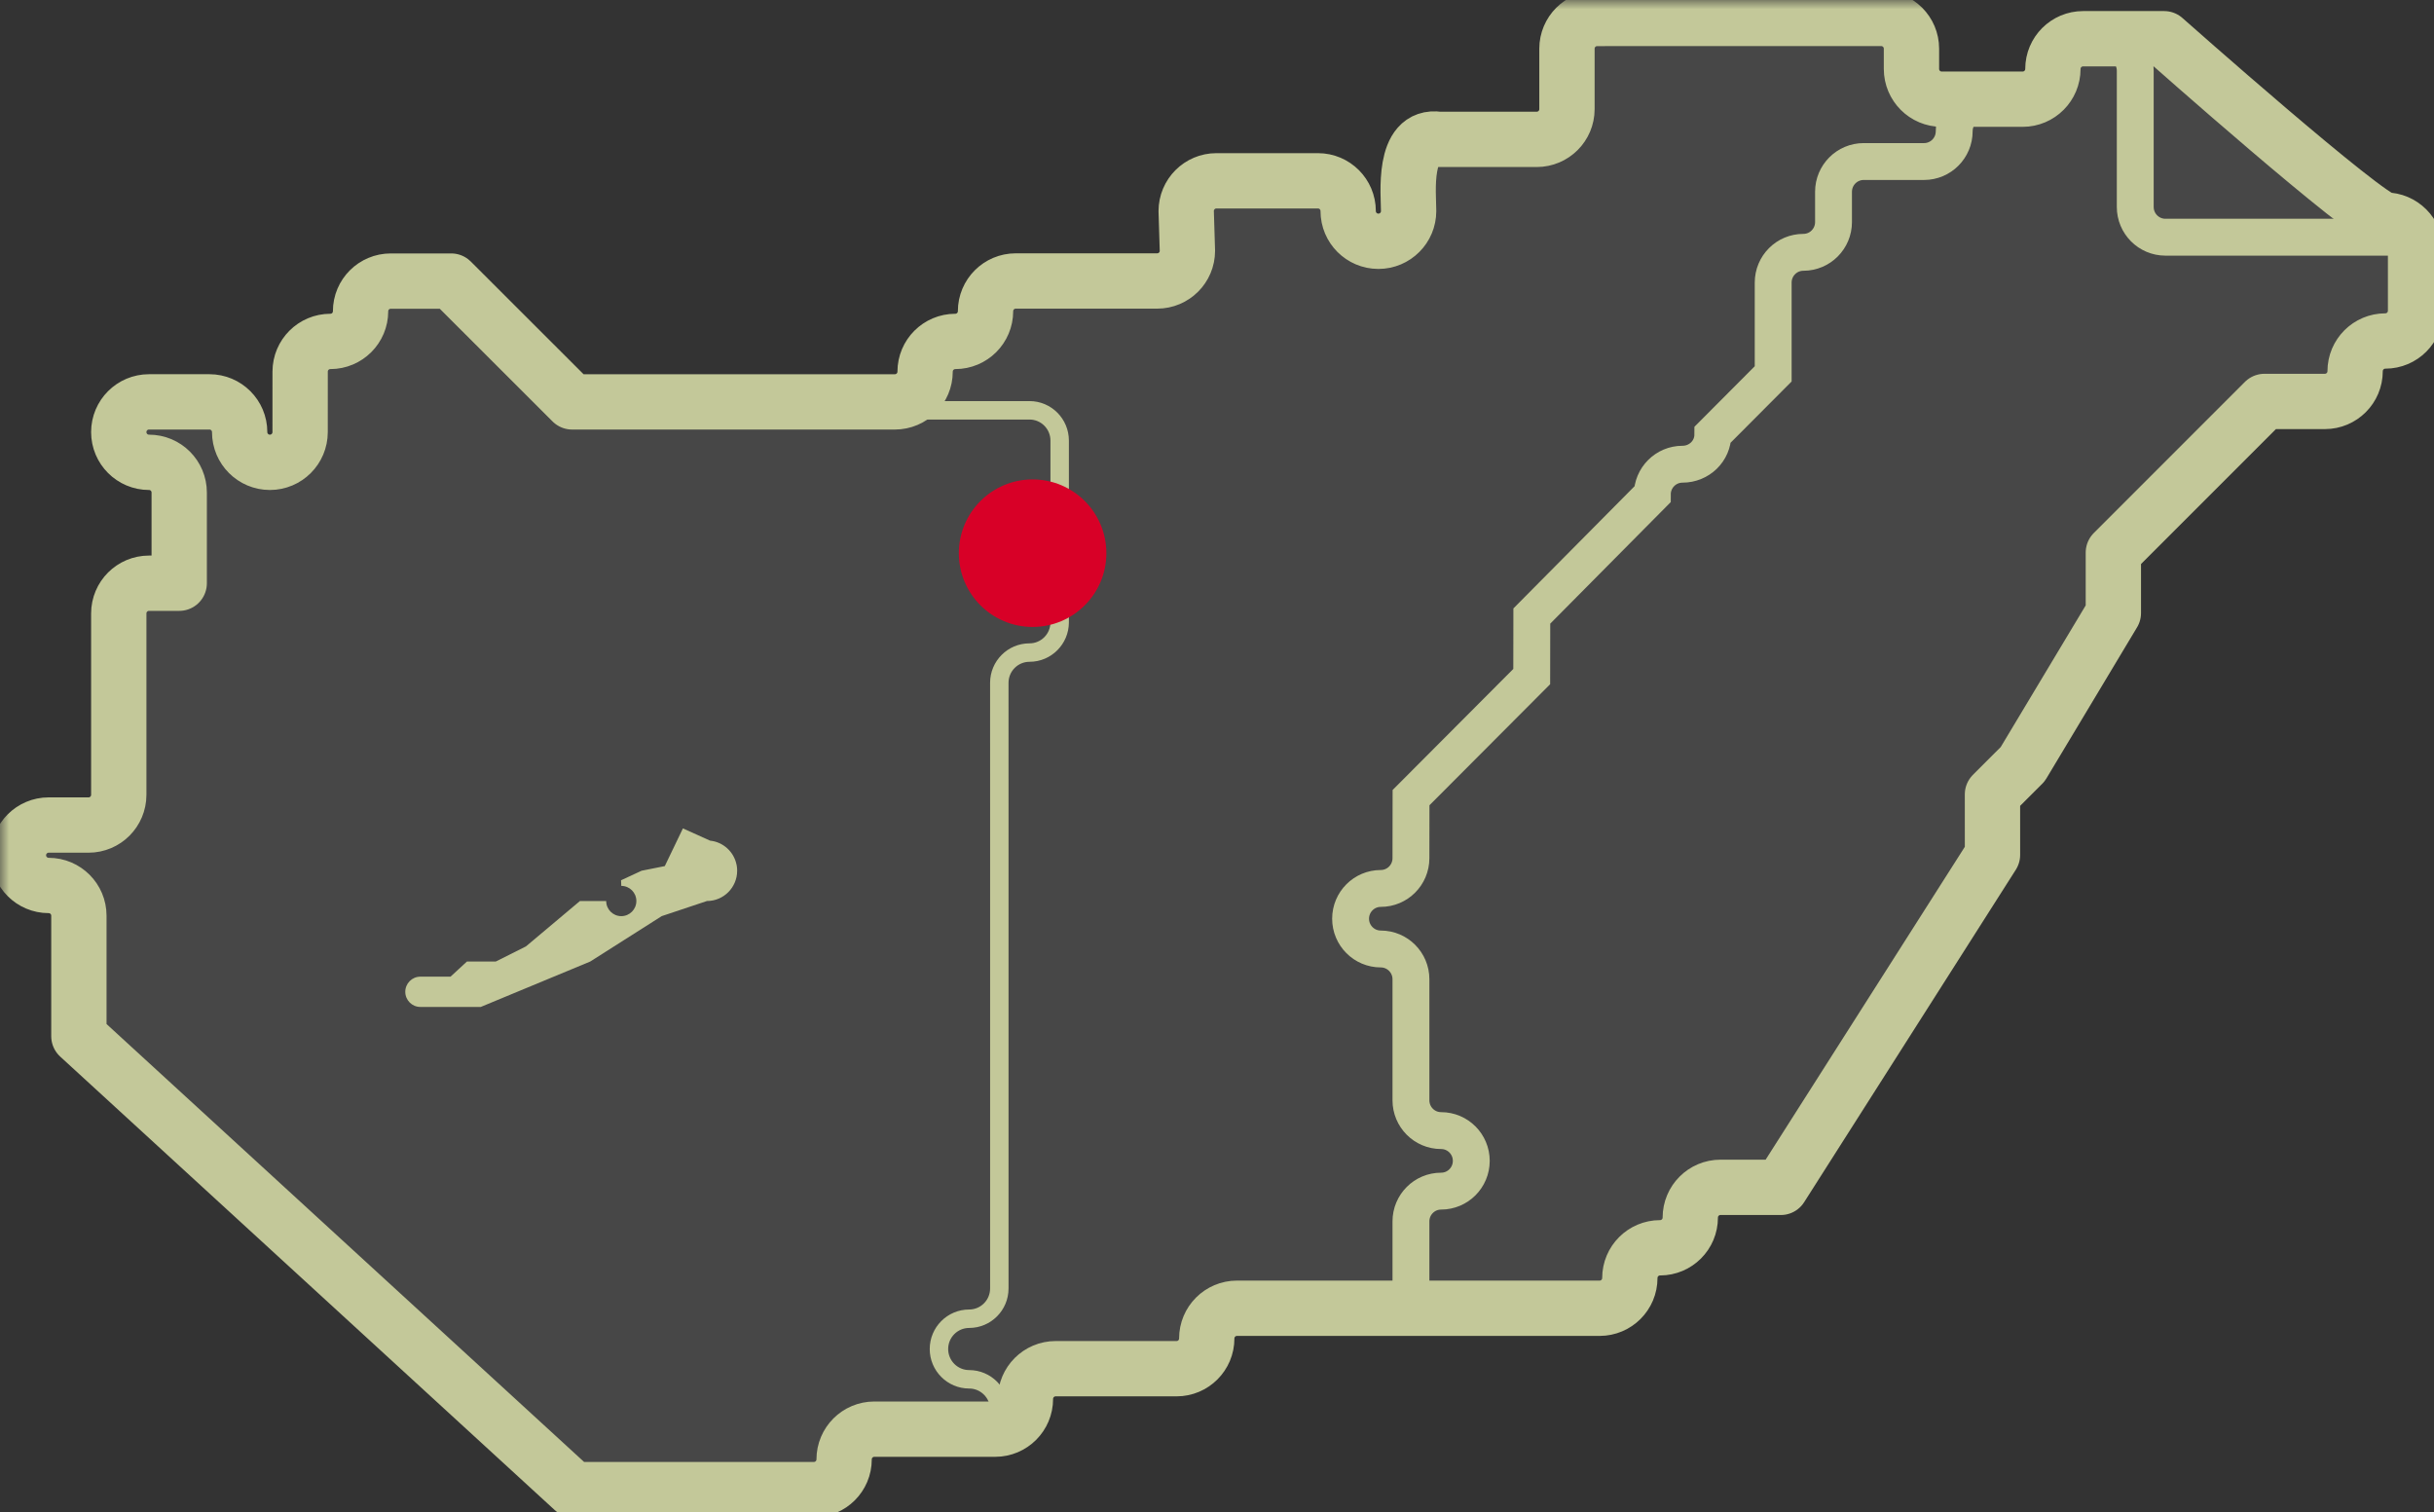
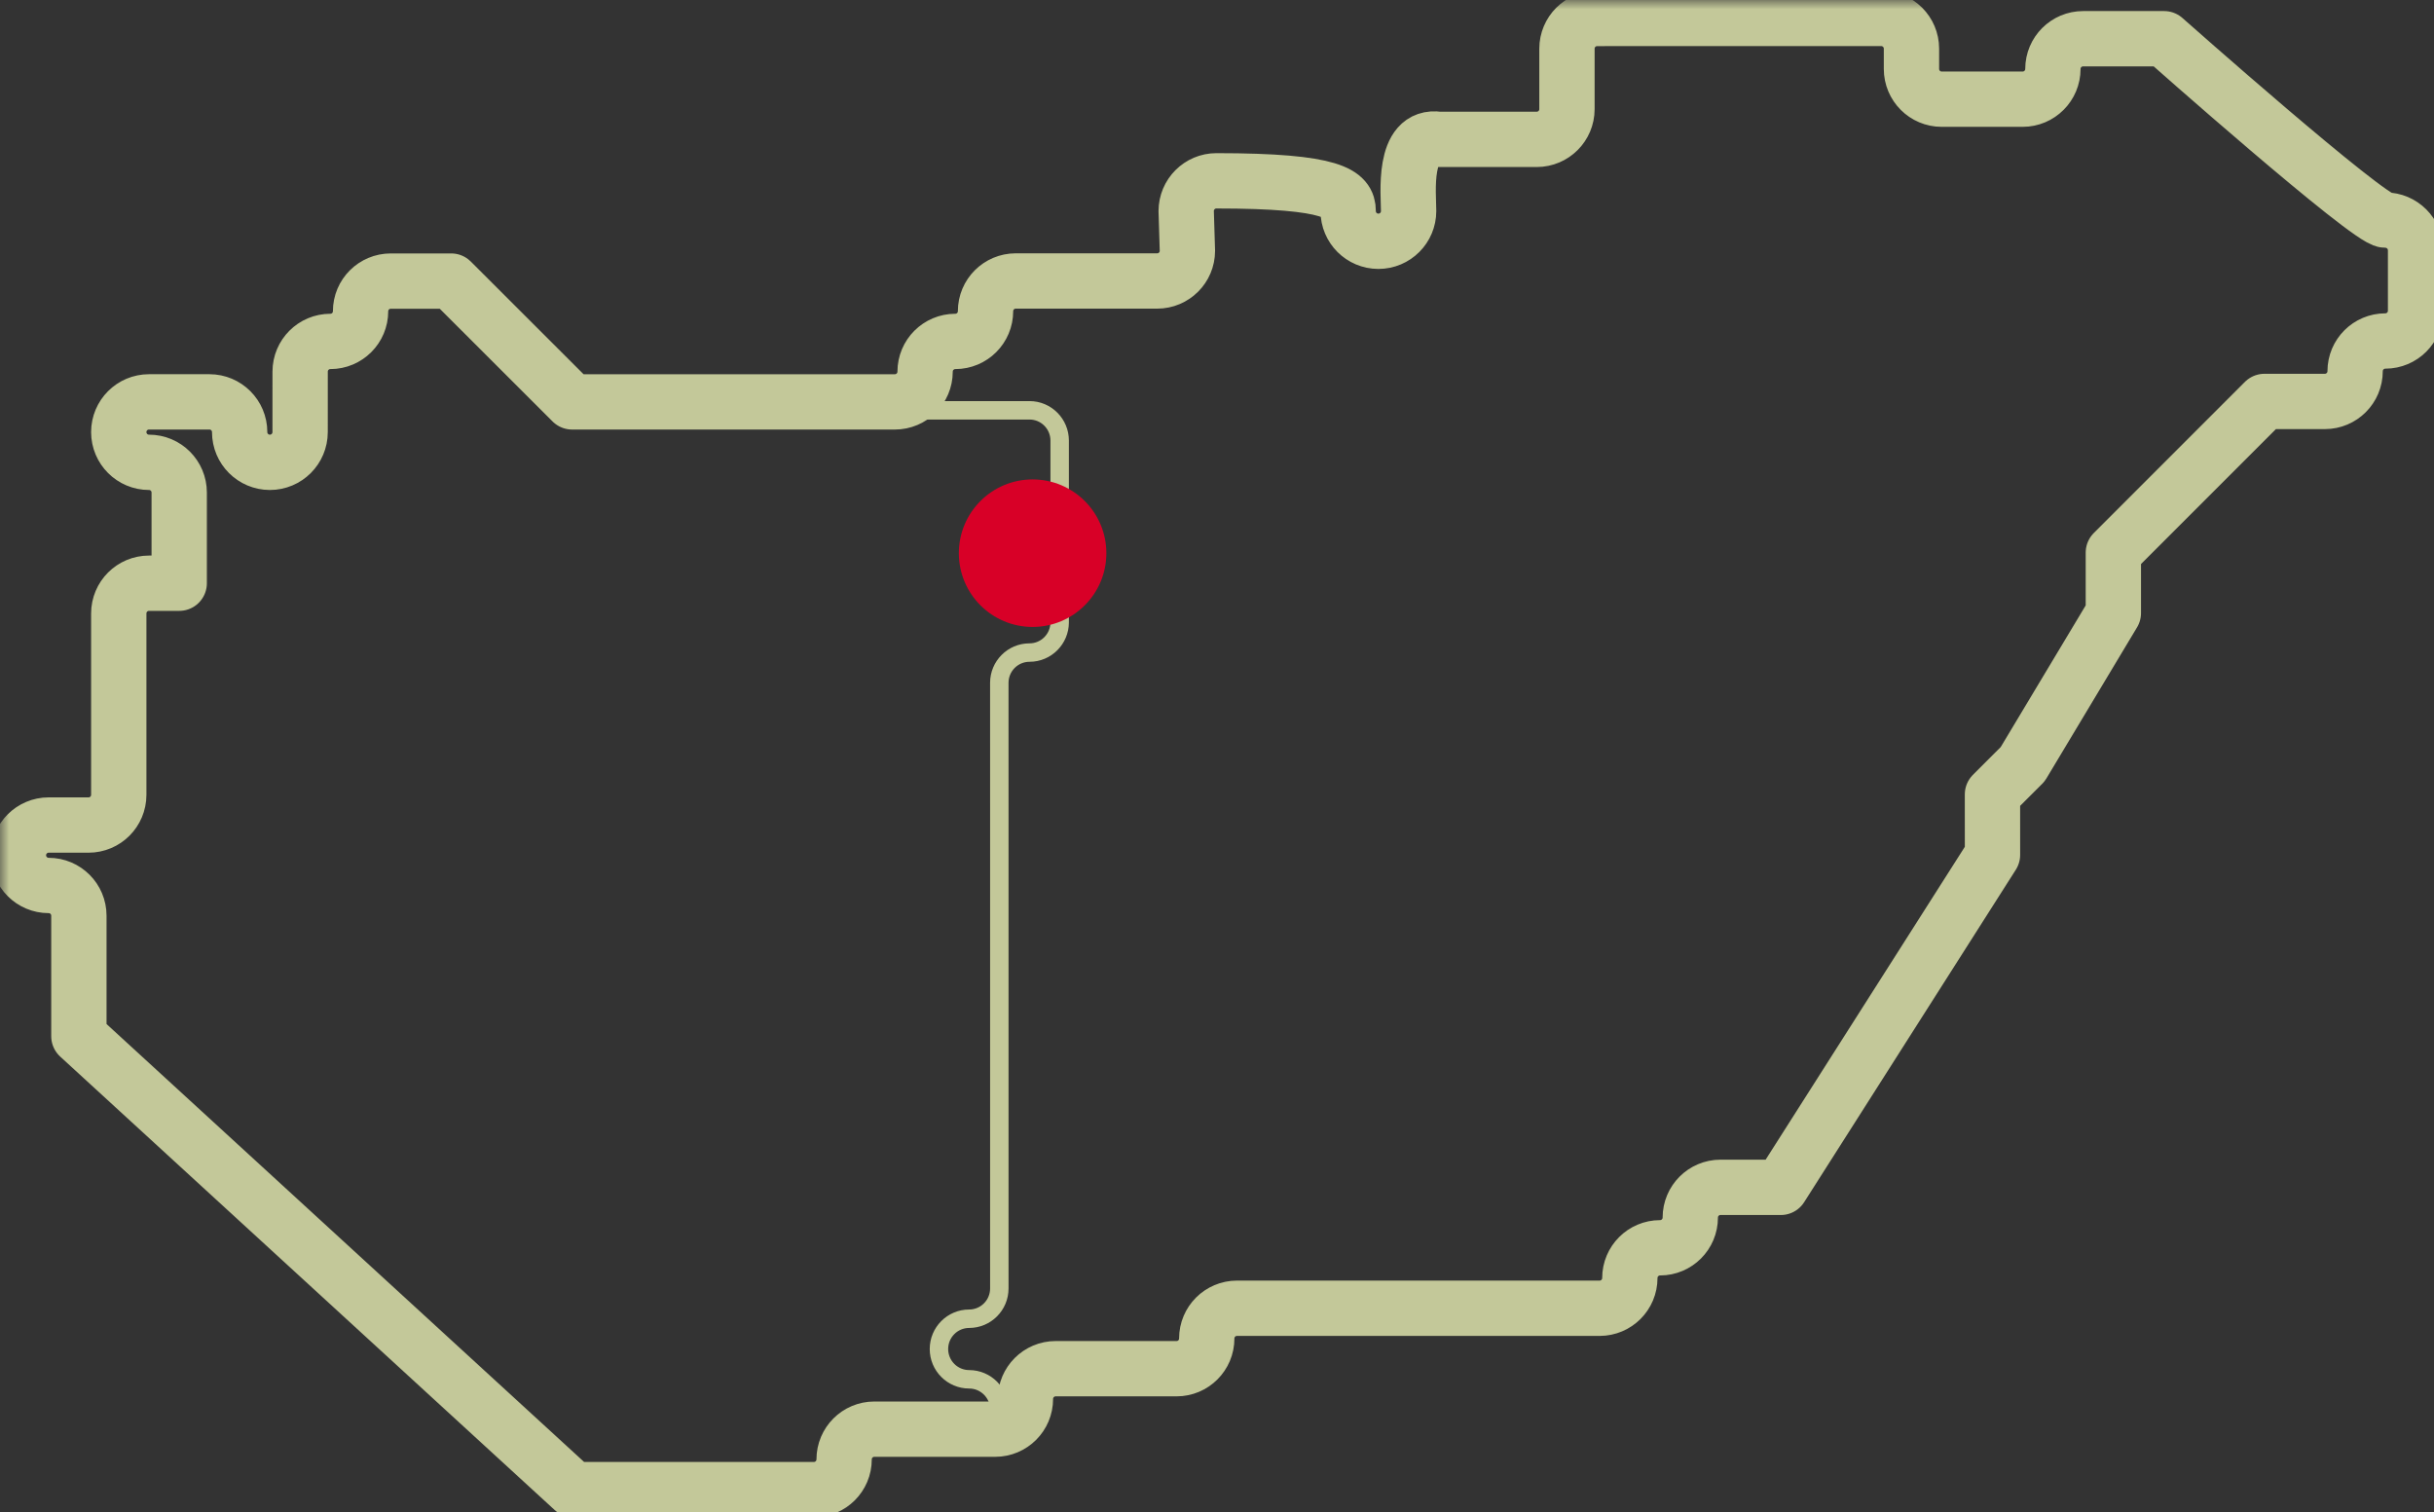
<svg xmlns="http://www.w3.org/2000/svg" style="isolation:isolate" viewBox="0 0 132 82" width="132pt" height="82pt">
  <rect x="0" y="0" width="132" height="82" fill="#333333" stroke="none" />
-   <path d=" M 108.055 43.082 L 108.056 46.361 L 96.576 64.392 L 93.306 64.391 C 92.4 64.391 91.667 65.126 91.667 66.031 C 91.667 66.936 90.933 67.67 90.028 67.67 C 89.123 67.67 88.389 68.404 88.389 69.309 C 88.389 70.215 87.655 70.949 86.75 70.949 L 67.083 70.949 C 66.178 70.949 65.444 71.683 65.444 72.588 C 65.444 73.493 64.711 74.227 63.806 74.227 L 57.25 74.227 C 56.345 74.227 55.611 74.961 55.611 75.866 C 55.611 76.771 54.877 77.506 53.972 77.506 L 47.417 77.506 C 46.512 77.506 45.778 78.239 45.778 79.145 C 45.778 80.05 45.044 80.784 44.139 80.784 L 31.093 80.784 L 4.278 56.195 L 4.278 49.66 C 4.278 48.755 3.544 48.021 2.639 48.021 C 1.734 48.021 1 47.287 1 46.382 C 1 45.477 1.734 44.743 2.639 44.743 L 4.802 44.743 C 5.707 44.743 6.441 44.009 6.441 43.103 L 6.441 36.547 L 6.441 33.269 C 6.441 32.363 7.175 31.629 8.08 31.629 L 9.719 31.629 L 9.719 26.712 C 9.719 25.806 8.985 25.073 8.08 25.073 C 7.175 25.073 6.441 24.339 6.441 23.433 C 6.441 22.528 7.175 21.794 8.08 21.794 L 11.358 21.794 C 12.263 21.794 12.997 22.528 12.997 23.433 C 12.997 24.339 13.732 25.073 14.637 25.073 C 15.542 25.073 16.276 24.339 16.276 23.433 L 16.277 20.155 C 16.277 19.25 17.01 18.516 17.916 18.516 C 18.821 18.516 19.554 17.785 19.554 16.88 C 19.554 15.975 20.288 15.244 21.193 15.244 L 24.471 15.244 L 31.027 21.795 L 48.53 21.795 C 49.435 21.795 50.17 21.061 50.17 20.155 C 50.17 19.25 50.904 18.516 51.809 18.516 C 52.714 18.516 53.447 17.782 53.447 16.877 C 53.447 15.972 54.18 15.238 55.085 15.238 L 62.756 15.238 C 63.661 15.238 64.395 14.507 64.395 13.602 L 64.329 11.448 C 64.329 10.543 65.063 9.806 65.967 9.806 L 71.475 9.806 C 72.38 9.806 73.114 10.541 73.114 11.446 C 73.114 12.351 73.847 13.085 74.753 13.085 C 75.658 13.085 76.392 12.351 76.392 11.446 C 76.392 10.541 76.031 7.255 78.03 7.558 L 83.34 7.558 C 84.245 7.558 84.979 6.824 84.979 5.918 L 84.979 2.64 C 84.979 1.735 85.713 1.001 86.618 1.001 L 102.023 1 C 102.928 1 103.662 1.734 103.662 2.639 L 103.662 3.739 C 103.662 4.645 104.396 5.379 105.301 5.379 L 109.693 5.379 C 110.598 5.379 111.332 4.644 111.332 3.739 C 111.332 2.834 112.067 2.1 112.972 2.1 L 117.364 2.1 C 117.364 2.1 128.456 11.936 129.361 11.936 C 130.266 11.936 131 12.67 131 13.575 L 131 16.853 C 131 17.759 130.266 18.493 129.361 18.493 C 128.456 18.493 127.722 19.226 127.722 20.132 C 127.722 21.037 126.988 21.771 126.083 21.771 L 122.806 21.771 L 114.611 29.967 L 114.611 33.247 L 109.694 41.443 L 108.055 43.082 L 108.055 43.082 Z " fill="rgb(255,255,255)" fill-opacity="0.1" />
  <mask id="_mask_PayDMpMFsiXUhwEb7j3yM1VsFmU1S9cE" x="-200%" y="-200%" width="400%" height="400%">
    <rect x="-200%" y="-200%" width="400%" height="400%" style="fill:white;" />
    <path d=" M 108.055 43.082 L 108.056 46.361 L 96.576 64.392 L 93.306 64.391 C 92.4 64.391 91.667 65.126 91.667 66.031 C 91.667 66.936 90.933 67.67 90.028 67.67 C 89.123 67.67 88.389 68.404 88.389 69.309 C 88.389 70.215 87.655 70.949 86.75 70.949 L 67.083 70.949 C 66.178 70.949 65.444 71.683 65.444 72.588 C 65.444 73.493 64.711 74.227 63.806 74.227 L 57.25 74.227 C 56.345 74.227 55.611 74.961 55.611 75.866 C 55.611 76.771 54.877 77.506 53.972 77.506 L 47.417 77.506 C 46.512 77.506 45.778 78.239 45.778 79.145 C 45.778 80.05 45.044 80.784 44.139 80.784 L 31.093 80.784 L 4.278 56.195 L 4.278 49.66 C 4.278 48.755 3.544 48.021 2.639 48.021 C 1.734 48.021 1 47.287 1 46.382 C 1 45.477 1.734 44.743 2.639 44.743 L 4.802 44.743 C 5.707 44.743 6.441 44.009 6.441 43.103 L 6.441 36.547 L 6.441 33.269 C 6.441 32.363 7.175 31.629 8.08 31.629 L 9.719 31.629 L 9.719 26.712 C 9.719 25.806 8.985 25.073 8.08 25.073 C 7.175 25.073 6.441 24.339 6.441 23.433 C 6.441 22.528 7.175 21.794 8.08 21.794 L 11.358 21.794 C 12.263 21.794 12.997 22.528 12.997 23.433 C 12.997 24.339 13.732 25.073 14.637 25.073 C 15.542 25.073 16.276 24.339 16.276 23.433 L 16.277 20.155 C 16.277 19.25 17.01 18.516 17.916 18.516 C 18.821 18.516 19.554 17.785 19.554 16.88 C 19.554 15.975 20.288 15.244 21.193 15.244 L 24.471 15.244 L 31.027 21.795 L 48.53 21.795 C 49.435 21.795 50.17 21.061 50.17 20.155 C 50.17 19.25 50.904 18.516 51.809 18.516 C 52.714 18.516 53.447 17.782 53.447 16.877 C 53.447 15.972 54.18 15.238 55.085 15.238 L 62.756 15.238 C 63.661 15.238 64.395 14.507 64.395 13.602 L 64.329 11.448 C 64.329 10.543 65.063 9.806 65.967 9.806 L 71.475 9.806 C 72.38 9.806 73.114 10.541 73.114 11.446 C 73.114 12.351 73.847 13.085 74.753 13.085 C 75.658 13.085 76.392 12.351 76.392 11.446 C 76.392 10.541 76.031 7.255 78.03 7.558 L 83.34 7.558 C 84.245 7.558 84.979 6.824 84.979 5.918 L 84.979 2.64 C 84.979 1.735 85.713 1.001 86.618 1.001 L 102.023 1 C 102.928 1 103.662 1.734 103.662 2.639 L 103.662 3.739 C 103.662 4.645 104.396 5.379 105.301 5.379 L 109.693 5.379 C 110.598 5.379 111.332 4.644 111.332 3.739 C 111.332 2.834 112.067 2.1 112.972 2.1 L 117.364 2.1 C 117.364 2.1 128.456 11.936 129.361 11.936 C 130.266 11.936 131 12.67 131 13.575 L 131 16.853 C 131 17.759 130.266 18.493 129.361 18.493 C 128.456 18.493 127.722 19.226 127.722 20.132 C 127.722 21.037 126.988 21.771 126.083 21.771 L 122.806 21.771 L 114.611 29.967 L 114.611 33.247 L 109.694 41.443 L 108.055 43.082 L 108.055 43.082 Z " fill="black" stroke="none" />
  </mask>
  <path d=" M 108.055 43.082 L 108.056 46.361 L 96.576 64.392 L 93.306 64.391 C 92.4 64.391 91.667 65.126 91.667 66.031 C 91.667 66.936 90.933 67.67 90.028 67.67 C 89.123 67.67 88.389 68.404 88.389 69.309 C 88.389 70.215 87.655 70.949 86.75 70.949 L 67.083 70.949 C 66.178 70.949 65.444 71.683 65.444 72.588 C 65.444 73.493 64.711 74.227 63.806 74.227 L 57.25 74.227 C 56.345 74.227 55.611 74.961 55.611 75.866 C 55.611 76.771 54.877 77.506 53.972 77.506 L 47.417 77.506 C 46.512 77.506 45.778 78.239 45.778 79.145 C 45.778 80.05 45.044 80.784 44.139 80.784 L 31.093 80.784 L 4.278 56.195 L 4.278 49.66 C 4.278 48.755 3.544 48.021 2.639 48.021 C 1.734 48.021 1 47.287 1 46.382 C 1 45.477 1.734 44.743 2.639 44.743 L 4.802 44.743 C 5.707 44.743 6.441 44.009 6.441 43.103 L 6.441 36.547 L 6.441 33.269 C 6.441 32.363 7.175 31.629 8.08 31.629 L 9.719 31.629 L 9.719 26.712 C 9.719 25.806 8.985 25.073 8.08 25.073 C 7.175 25.073 6.441 24.339 6.441 23.433 C 6.441 22.528 7.175 21.794 8.08 21.794 L 11.358 21.794 C 12.263 21.794 12.997 22.528 12.997 23.433 C 12.997 24.339 13.732 25.073 14.637 25.073 C 15.542 25.073 16.276 24.339 16.276 23.433 L 16.277 20.155 C 16.277 19.25 17.01 18.516 17.916 18.516 C 18.821 18.516 19.554 17.785 19.554 16.88 C 19.554 15.975 20.288 15.244 21.193 15.244 L 24.471 15.244 L 31.027 21.795 L 48.53 21.795 C 49.435 21.795 50.17 21.061 50.17 20.155 C 50.17 19.25 50.904 18.516 51.809 18.516 C 52.714 18.516 53.447 17.782 53.447 16.877 C 53.447 15.972 54.18 15.238 55.085 15.238 L 62.756 15.238 C 63.661 15.238 64.395 14.507 64.395 13.602 L 64.329 11.448 C 64.329 10.543 65.063 9.806 65.967 9.806 L 71.475 9.806 C 72.38 9.806 73.114 10.541 73.114 11.446 C 73.114 12.351 73.847 13.085 74.753 13.085 C 75.658 13.085 76.392 12.351 76.392 11.446 C 76.392 10.541 76.031 7.255 78.03 7.558 L 83.34 7.558 C 84.245 7.558 84.979 6.824 84.979 5.918 L 84.979 2.64 C 84.979 1.735 85.713 1.001 86.618 1.001 L 102.023 1 C 102.928 1 103.662 1.734 103.662 2.639 L 103.662 3.739 C 103.662 4.645 104.396 5.379 105.301 5.379 L 109.693 5.379 C 110.598 5.379 111.332 4.644 111.332 3.739 C 111.332 2.834 112.067 2.1 112.972 2.1 L 117.364 2.1 C 117.364 2.1 128.456 11.936 129.361 11.936 C 130.266 11.936 131 12.67 131 13.575 L 131 16.853 C 131 17.759 130.266 18.493 129.361 18.493 C 128.456 18.493 127.722 19.226 127.722 20.132 C 127.722 21.037 126.988 21.771 126.083 21.771 L 122.806 21.771 L 114.611 29.967 L 114.611 33.247 L 109.694 41.443 L 108.055 43.082 L 108.055 43.082 Z " fill="none" />
-   <path d=" M 108.055 43.082 L 108.056 46.361 L 96.576 64.392 L 93.306 64.391 C 92.4 64.391 91.667 65.126 91.667 66.031 C 91.667 66.936 90.933 67.67 90.028 67.67 C 89.123 67.67 88.389 68.404 88.389 69.309 C 88.389 70.215 87.655 70.949 86.75 70.949 L 67.083 70.949 C 66.178 70.949 65.444 71.683 65.444 72.588 C 65.444 73.493 64.711 74.227 63.806 74.227 L 57.25 74.227 C 56.345 74.227 55.611 74.961 55.611 75.866 C 55.611 76.771 54.877 77.506 53.972 77.506 L 47.417 77.506 C 46.512 77.506 45.778 78.239 45.778 79.145 C 45.778 80.05 45.044 80.784 44.139 80.784 L 31.093 80.784 L 4.278 56.195 L 4.278 49.66 C 4.278 48.755 3.544 48.021 2.639 48.021 C 1.734 48.021 1 47.287 1 46.382 C 1 45.477 1.734 44.743 2.639 44.743 L 4.802 44.743 C 5.707 44.743 6.441 44.009 6.441 43.103 L 6.441 36.547 L 6.441 33.269 C 6.441 32.363 7.175 31.629 8.08 31.629 L 9.719 31.629 L 9.719 26.712 C 9.719 25.806 8.985 25.073 8.08 25.073 C 7.175 25.073 6.441 24.339 6.441 23.433 C 6.441 22.528 7.175 21.794 8.08 21.794 L 11.358 21.794 C 12.263 21.794 12.997 22.528 12.997 23.433 C 12.997 24.339 13.732 25.073 14.637 25.073 C 15.542 25.073 16.276 24.339 16.276 23.433 L 16.277 20.155 C 16.277 19.25 17.01 18.516 17.916 18.516 C 18.821 18.516 19.554 17.785 19.554 16.88 C 19.554 15.975 20.288 15.244 21.193 15.244 L 24.471 15.244 L 31.027 21.795 L 48.53 21.795 C 49.435 21.795 50.17 21.061 50.17 20.155 C 50.17 19.25 50.904 18.516 51.809 18.516 C 52.714 18.516 53.447 17.782 53.447 16.877 C 53.447 15.972 54.18 15.238 55.085 15.238 L 62.756 15.238 C 63.661 15.238 64.395 14.507 64.395 13.602 L 64.329 11.448 C 64.329 10.543 65.063 9.806 65.967 9.806 L 71.475 9.806 C 72.38 9.806 73.114 10.541 73.114 11.446 C 73.114 12.351 73.847 13.085 74.753 13.085 C 75.658 13.085 76.392 12.351 76.392 11.446 C 76.392 10.541 76.031 7.255 78.03 7.558 L 83.34 7.558 C 84.245 7.558 84.979 6.824 84.979 5.918 L 84.979 2.64 C 84.979 1.735 85.713 1.001 86.618 1.001 L 102.023 1 C 102.928 1 103.662 1.734 103.662 2.639 L 103.662 3.739 C 103.662 4.645 104.396 5.379 105.301 5.379 L 109.693 5.379 C 110.598 5.379 111.332 4.644 111.332 3.739 C 111.332 2.834 112.067 2.1 112.972 2.1 L 117.364 2.1 C 117.364 2.1 128.456 11.936 129.361 11.936 C 130.266 11.936 131 12.67 131 13.575 L 131 16.853 C 131 17.759 130.266 18.493 129.361 18.493 C 128.456 18.493 127.722 19.226 127.722 20.132 C 127.722 21.037 126.988 21.771 126.083 21.771 L 122.806 21.771 L 114.611 29.967 L 114.611 33.247 L 109.694 41.443 L 108.055 43.082 L 108.055 43.082 Z " fill="none" mask="url(#_mask_PayDMpMFsiXUhwEb7j3yM1VsFmU1S9cE)" vector-effect="non-scaling-stroke" stroke-width="3" stroke="rgb(195,200,153)" stroke-linejoin="round" stroke-linecap="butt" stroke-miterlimit="4" />
-   <path d=" M 39.975 47.136 C 39.975 47.148 39.975 47.16 39.976 47.173 C 39.976 47.189 39.977 47.205 39.977 47.221 C 39.977 48.128 39.244 48.863 38.341 48.863 L 35.886 49.683 L 32.009 52.146 L 26.073 54.608 L 22.797 54.608 C 22.345 54.608 21.979 54.241 21.979 53.787 C 21.979 53.334 22.345 52.966 22.797 52.966 L 24.433 52.966 L 25.322 52.146 L 26.887 52.146 L 28.523 51.325 L 31.452 48.863 L 32.875 48.864 C 32.875 49.317 33.242 49.684 33.693 49.684 C 34.145 49.684 34.511 49.316 34.511 48.863 C 34.511 48.41 34.145 48.043 33.694 48.043 L 33.681 47.738 L 34.795 47.221 L 36.053 46.97 L 37.035 44.926 L 38.51 45.59 C 39.22 45.663 39.796 46.192 39.941 46.88 C 39.942 46.883 39.943 46.886 39.943 46.889 C 39.947 46.907 39.95 46.924 39.953 46.942 C 39.954 46.951 39.956 46.961 39.958 46.97 C 39.96 46.984 39.961 46.997 39.963 47.011 C 39.965 47.025 39.967 47.039 39.968 47.053 C 39.97 47.064 39.97 47.076 39.971 47.088 C 39.972 47.104 39.974 47.12 39.975 47.136 Z " fill="rgb(195,200,153)" />
+   <path d=" M 108.055 43.082 L 108.056 46.361 L 96.576 64.392 L 93.306 64.391 C 92.4 64.391 91.667 65.126 91.667 66.031 C 91.667 66.936 90.933 67.67 90.028 67.67 C 89.123 67.67 88.389 68.404 88.389 69.309 C 88.389 70.215 87.655 70.949 86.75 70.949 L 67.083 70.949 C 66.178 70.949 65.444 71.683 65.444 72.588 C 65.444 73.493 64.711 74.227 63.806 74.227 L 57.25 74.227 C 56.345 74.227 55.611 74.961 55.611 75.866 C 55.611 76.771 54.877 77.506 53.972 77.506 L 47.417 77.506 C 46.512 77.506 45.778 78.239 45.778 79.145 C 45.778 80.05 45.044 80.784 44.139 80.784 L 31.093 80.784 L 4.278 56.195 L 4.278 49.66 C 4.278 48.755 3.544 48.021 2.639 48.021 C 1.734 48.021 1 47.287 1 46.382 C 1 45.477 1.734 44.743 2.639 44.743 L 4.802 44.743 C 5.707 44.743 6.441 44.009 6.441 43.103 L 6.441 36.547 L 6.441 33.269 C 6.441 32.363 7.175 31.629 8.08 31.629 L 9.719 31.629 L 9.719 26.712 C 9.719 25.806 8.985 25.073 8.08 25.073 C 7.175 25.073 6.441 24.339 6.441 23.433 C 6.441 22.528 7.175 21.794 8.08 21.794 L 11.358 21.794 C 12.263 21.794 12.997 22.528 12.997 23.433 C 12.997 24.339 13.732 25.073 14.637 25.073 C 15.542 25.073 16.276 24.339 16.276 23.433 L 16.277 20.155 C 16.277 19.25 17.01 18.516 17.916 18.516 C 18.821 18.516 19.554 17.785 19.554 16.88 C 19.554 15.975 20.288 15.244 21.193 15.244 L 24.471 15.244 L 31.027 21.795 L 48.53 21.795 C 49.435 21.795 50.17 21.061 50.17 20.155 C 50.17 19.25 50.904 18.516 51.809 18.516 C 52.714 18.516 53.447 17.782 53.447 16.877 C 53.447 15.972 54.18 15.238 55.085 15.238 L 62.756 15.238 C 63.661 15.238 64.395 14.507 64.395 13.602 L 64.329 11.448 C 64.329 10.543 65.063 9.806 65.967 9.806 C 72.38 9.806 73.114 10.541 73.114 11.446 C 73.114 12.351 73.847 13.085 74.753 13.085 C 75.658 13.085 76.392 12.351 76.392 11.446 C 76.392 10.541 76.031 7.255 78.03 7.558 L 83.34 7.558 C 84.245 7.558 84.979 6.824 84.979 5.918 L 84.979 2.64 C 84.979 1.735 85.713 1.001 86.618 1.001 L 102.023 1 C 102.928 1 103.662 1.734 103.662 2.639 L 103.662 3.739 C 103.662 4.645 104.396 5.379 105.301 5.379 L 109.693 5.379 C 110.598 5.379 111.332 4.644 111.332 3.739 C 111.332 2.834 112.067 2.1 112.972 2.1 L 117.364 2.1 C 117.364 2.1 128.456 11.936 129.361 11.936 C 130.266 11.936 131 12.67 131 13.575 L 131 16.853 C 131 17.759 130.266 18.493 129.361 18.493 C 128.456 18.493 127.722 19.226 127.722 20.132 C 127.722 21.037 126.988 21.771 126.083 21.771 L 122.806 21.771 L 114.611 29.967 L 114.611 33.247 L 109.694 41.443 L 108.055 43.082 L 108.055 43.082 Z " fill="none" mask="url(#_mask_PayDMpMFsiXUhwEb7j3yM1VsFmU1S9cE)" vector-effect="non-scaling-stroke" stroke-width="3" stroke="rgb(195,200,153)" stroke-linejoin="round" stroke-linecap="butt" stroke-miterlimit="4" />
  <path d=" M 31.276 22.252 L 30.921 22.604 L 31.068 22.752 L 31.276 22.752 L 31.276 22.252 L 31.276 22.252 Z  M 47.646 22.252 L 47.646 21.752 L 47.646 21.752 L 47.646 22.252 L 47.646 22.252 Z  M 55.831 22.252 L 55.831 22.752 L 55.831 22.752 L 55.831 22.252 L 55.831 22.252 Z  M 54.194 37.032 L 53.694 37.032 L 53.694 37.032 L 54.194 37.032 L 54.194 37.032 Z  M 54.195 43.599 L 54.695 43.599 L 54.695 43.599 L 54.195 43.599 L 54.195 43.599 Z  M 54.195 56.737 L 54.695 56.737 L 54.695 56.737 L 54.195 56.737 L 54.195 56.737 Z  M 53.695 76.444 C 53.695 76.72 53.919 76.944 54.195 76.944 C 54.472 76.944 54.695 76.72 54.695 76.444 L 53.695 76.444 L 53.695 76.444 Z  M 25.12 15.33 C 24.925 15.134 24.609 15.132 24.413 15.327 C 24.217 15.521 24.215 15.837 24.41 16.034 L 25.12 15.33 L 25.12 15.33 Z  M 31.276 22.752 L 47.646 22.752 L 47.646 21.752 L 31.276 21.752 L 31.276 22.752 L 31.276 22.752 Z  M 47.646 22.752 L 55.831 22.752 L 55.831 21.752 L 47.646 21.752 L 47.646 22.752 L 47.646 22.752 Z  M 55.831 22.752 C 56.458 22.752 56.968 23.262 56.968 23.895 L 57.968 23.895 C 57.968 22.713 57.013 21.752 55.831 21.752 L 55.831 22.752 L 55.831 22.752 Z  M 56.968 23.895 L 56.968 33.747 L 57.968 33.747 L 57.968 23.895 L 56.968 23.895 L 56.968 23.895 Z  M 56.968 33.747 C 56.968 34.38 56.458 34.89 55.831 34.89 L 55.831 35.89 C 57.013 35.89 57.968 34.929 57.968 33.747 L 56.968 33.747 L 56.968 33.747 Z  M 55.831 34.89 C 54.65 34.89 53.694 35.85 53.694 37.032 L 54.694 37.032 C 54.694 36.4 55.205 35.89 55.831 35.89 L 55.831 34.89 L 55.831 34.89 Z  M 53.694 37.032 L 53.695 43.599 L 54.695 43.599 L 54.694 37.032 L 53.694 37.032 L 53.694 37.032 Z  M 53.695 56.737 L 53.695 69.875 L 54.695 69.875 L 54.695 56.737 L 53.695 56.737 L 53.695 56.737 Z  M 53.695 69.875 C 53.695 70.507 53.185 71.017 52.559 71.017 L 52.559 72.017 C 53.74 72.017 54.695 71.056 54.695 69.875 L 53.695 69.875 L 53.695 69.875 Z  M 52.559 71.017 C 51.377 71.017 50.421 71.978 50.421 73.159 L 51.421 73.159 C 51.421 72.527 51.932 72.017 52.559 72.017 L 52.559 71.017 L 52.559 71.017 Z  M 50.421 73.159 C 50.421 74.341 51.377 75.302 52.559 75.302 L 52.559 74.302 C 51.932 74.302 51.421 73.792 51.421 73.159 L 50.421 73.159 L 50.421 73.159 Z  M 52.559 75.302 C 53.185 75.302 53.695 75.811 53.695 76.444 L 54.695 76.444 C 54.695 75.262 53.74 74.302 52.559 74.302 L 52.559 75.302 L 52.559 75.302 Z  M 53.695 43.599 L 53.695 56.737 L 54.695 56.737 L 54.695 43.599 L 53.695 43.599 L 53.695 43.599 Z  M 31.631 21.9 L 25.12 15.33 L 24.41 16.034 L 30.921 22.604 L 31.631 21.9 L 31.631 21.9 Z " fill="rgb(195,200,153)" />
  <mask id="_mask_6e2C7WhaWf4zd50nxYerShp0hzGFe0Ex" x="-200%" y="-200%" width="400%" height="400%">
-     <rect x="-200%" y="-200%" width="400%" height="400%" style="fill:white;" />
-     <path d=" M 76.518 71.137 L 76.518 66.238 C 76.518 65.332 77.25 64.597 78.154 64.597 C 79.058 64.597 79.79 63.862 79.79 62.955 C 79.79 62.049 79.058 61.314 78.154 61.314 C 77.25 61.314 76.518 60.579 76.518 59.672 L 76.518 53.106 C 76.518 52.2 75.785 51.465 74.881 51.465 C 73.978 51.465 73.245 50.73 73.245 49.823 C 73.245 48.917 73.978 48.182 74.881 48.182 C 75.785 48.182 76.518 47.447 76.518 46.54 L 76.523 43.257 L 83.068 36.692 L 83.073 33.409 L 89.608 26.817 C 89.608 25.91 90.34 25.175 91.244 25.175 C 92.148 25.175 92.891 24.465 92.891 23.559 L 96.163 20.275 L 96.163 18.609 L 96.163 15.326 C 96.163 14.419 96.895 13.684 97.799 13.684 C 98.703 13.684 99.435 12.95 99.435 12.043 L 99.435 10.401 C 99.435 9.495 100.168 8.76 101.072 8.76 L 104.344 8.76 C 105.248 8.76 105.98 8.025 105.98 7.118 C 105.98 6.212 106.713 5.477 107.617 5.477 L 109.253 5.477 C 110.157 5.477 110.889 4.742 110.889 3.835 C 110.889 2.929 111.622 2.194 112.525 2.194 L 114.162 2.194 C 115.065 2.194 115.798 2.929 115.798 3.835 L 115.798 11.222 C 115.798 12.128 116.529 12.862 117.431 12.864 L 130.292 12.864" fill="black" stroke="none" />
-   </mask>
+     </mask>
  <path d=" M 76.518 71.137 L 76.518 66.238 C 76.518 65.332 77.25 64.597 78.154 64.597 C 79.058 64.597 79.79 63.862 79.79 62.955 C 79.79 62.049 79.058 61.314 78.154 61.314 C 77.25 61.314 76.518 60.579 76.518 59.672 L 76.518 53.106 C 76.518 52.2 75.785 51.465 74.881 51.465 C 73.978 51.465 73.245 50.73 73.245 49.823 C 73.245 48.917 73.978 48.182 74.881 48.182 C 75.785 48.182 76.518 47.447 76.518 46.54 L 76.523 43.257 L 83.068 36.692 L 83.073 33.409 L 89.608 26.817 C 89.608 25.91 90.34 25.175 91.244 25.175 C 92.148 25.175 92.891 24.465 92.891 23.559 L 96.163 20.275 L 96.163 18.609 L 96.163 15.326 C 96.163 14.419 96.895 13.684 97.799 13.684 C 98.703 13.684 99.435 12.95 99.435 12.043 L 99.435 10.401 C 99.435 9.495 100.168 8.76 101.072 8.76 L 104.344 8.76 C 105.248 8.76 105.98 8.025 105.98 7.118 C 105.98 6.212 106.713 5.477 107.617 5.477 L 109.253 5.477 C 110.157 5.477 110.889 4.742 110.889 3.835 C 110.889 2.929 111.622 2.194 112.525 2.194 L 114.162 2.194 C 115.065 2.194 115.798 2.929 115.798 3.835 L 115.798 11.222 C 115.798 12.128 116.529 12.862 117.431 12.864 L 130.292 12.864" fill="none" />
-   <path d=" M 76.518 71.137 L 76.518 66.238 C 76.518 65.332 77.25 64.597 78.154 64.597 C 79.058 64.597 79.79 63.862 79.79 62.955 C 79.79 62.049 79.058 61.314 78.154 61.314 C 77.25 61.314 76.518 60.579 76.518 59.672 L 76.518 53.106 C 76.518 52.2 75.785 51.465 74.881 51.465 C 73.978 51.465 73.245 50.73 73.245 49.823 C 73.245 48.917 73.978 48.182 74.881 48.182 C 75.785 48.182 76.518 47.447 76.518 46.54 L 76.523 43.257 L 83.068 36.692 L 83.073 33.409 L 89.608 26.817 C 89.608 25.91 90.34 25.175 91.244 25.175 C 92.148 25.175 92.891 24.465 92.891 23.559 L 96.163 20.275 L 96.163 18.609 L 96.163 15.326 C 96.163 14.419 96.895 13.684 97.799 13.684 C 98.703 13.684 99.435 12.95 99.435 12.043 L 99.435 10.401 C 99.435 9.495 100.168 8.76 101.072 8.76 L 104.344 8.76 C 105.248 8.76 105.98 8.025 105.98 7.118 C 105.98 6.212 106.713 5.477 107.617 5.477 L 109.253 5.477 C 110.157 5.477 110.889 4.742 110.889 3.835 C 110.889 2.929 111.622 2.194 112.525 2.194 L 114.162 2.194 C 115.065 2.194 115.798 2.929 115.798 3.835 L 115.798 11.222 C 115.798 12.128 116.529 12.862 117.431 12.864 L 130.292 12.864" fill="none" mask="url(#_mask_6e2C7WhaWf4zd50nxYerShp0hzGFe0Ex)" vector-effect="non-scaling-stroke" stroke-width="2" stroke="rgb(195,200,153)" stroke-linejoin="miter" stroke-linecap="butt" stroke-miterlimit="4" />
  <circle vector-effect="non-scaling-stroke" cx="56" cy="30" r="4" fill="rgb(216,0,39)" />
</svg>